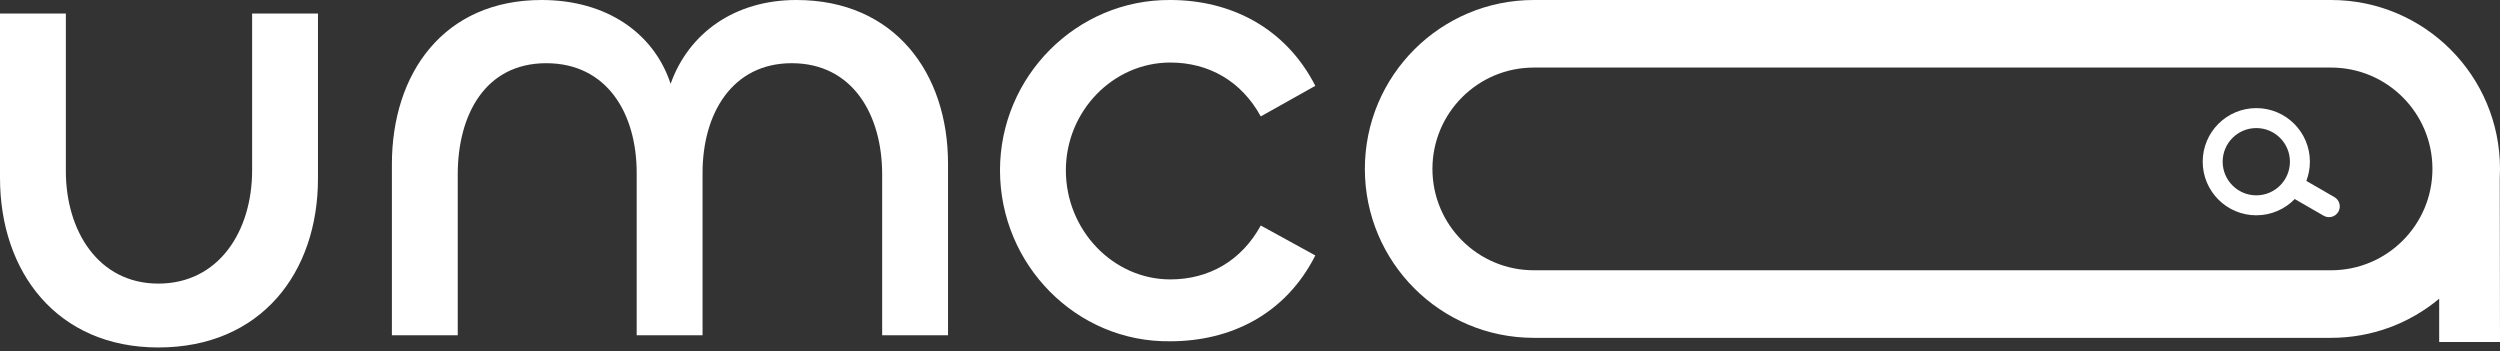
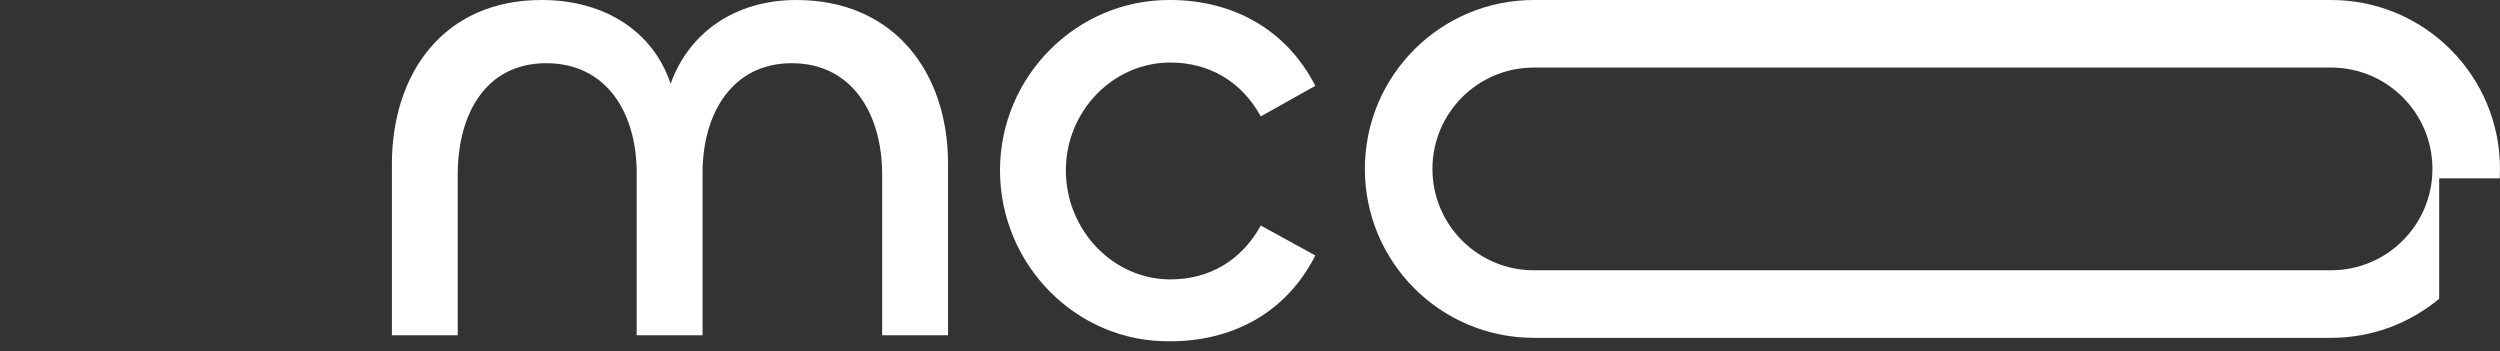
<svg xmlns="http://www.w3.org/2000/svg" width="185" height="26" viewBox="0 0 185 26" fill="none">
  <rect x="0" y="0" width="185" height="26" fill="#333333" stroke="none" />
-   <path fill-rule="evenodd" clip-rule="evenodd" d="M169.815 14.725C169.094 15.469 168.084 15.932 166.966 15.932C164.776 15.932 163 14.156 163 11.966C163 9.776 164.776 8 166.966 8C169.156 8 170.932 9.776 170.932 11.966C170.932 12.467 170.839 12.946 170.67 13.387C170.676 13.39 170.683 13.394 170.689 13.398L172.745 14.585C173.126 14.805 173.256 15.291 173.037 15.672C172.817 16.053 172.33 16.183 171.949 15.963L169.893 14.777C169.866 14.761 169.84 14.743 169.815 14.725ZM169.455 11.966C169.455 13.341 168.341 14.455 166.966 14.455C165.591 14.455 164.477 13.341 164.477 11.966C164.477 10.591 165.591 9.477 166.966 9.477C168.341 9.477 169.455 10.591 169.455 11.966Z" fill="white" />
-   <path fill-rule="evenodd" clip-rule="evenodd" d="M101 12.5C101 5.596 106.596 0 113.5 0H172.5C179.404 0 185 5.596 185 12.5C185 12.735 184.994 12.968 184.981 13.199L185 25.308H180.5V22.105C178.332 23.913 175.543 25 172.5 25H113.5C106.596 25 101 19.404 101 12.5ZM106 12.5C106 8.358 109.358 5 113.5 5H172.5C176.642 5 180 8.358 180 12.5C180 16.642 176.642 20 172.5 20H113.5C109.358 20 106 16.642 106 12.5Z" fill="white" />
+   <path fill-rule="evenodd" clip-rule="evenodd" d="M101 12.5C101 5.596 106.596 0 113.5 0H172.5C179.404 0 185 5.596 185 12.5C185 12.735 184.994 12.968 184.981 13.199H180.5V22.105C178.332 23.913 175.543 25 172.5 25H113.5C106.596 25 101 19.404 101 12.5ZM106 12.5C106 8.358 109.358 5 113.5 5H172.5C176.642 5 180 8.358 180 12.5C180 16.642 176.642 20 172.5 20H113.5C109.358 20 106 16.642 106 12.5Z" fill="white" />
  <path d="M86.602 25.254C79.661 25.352 74 19.593 74 12.602C74 5.661 79.661 -0.049 86.602 0C91.032 0 95.118 2.019 97.334 6.351L93.297 8.615C91.869 6.006 89.457 4.628 86.602 4.628C82.369 4.628 78.874 8.221 78.874 12.602C78.874 17.033 82.369 20.676 86.602 20.676C89.457 20.676 91.869 19.297 93.297 16.688L97.334 18.903C95.118 23.285 91.032 25.254 86.602 25.254Z" fill="white" />
  <path d="M58.93 3.08055e-06C66.216 3.08055e-06 70.154 5.415 70.154 12.11V24.81H65.28V12.897C65.28 8.516 63.114 4.677 58.585 4.677C54.204 4.677 51.989 8.369 51.989 12.799V24.81H47.115V12.799C47.115 8.369 44.9 4.677 40.421 4.677C35.892 4.677 33.873 8.516 33.873 12.897V24.81H29V12.159C29 5.415 32.84 3.08055e-06 40.076 3.08055e-06C44.9 3.08055e-06 48.395 2.461 49.626 6.203C50.955 2.461 54.352 3.08055e-06 58.93 3.08055e-06Z" fill="white" />
-   <path d="M18.657 12.617C18.657 17.097 16.196 20.986 11.716 20.986C7.286 20.986 4.873 17.097 4.873 12.667V1H0V13.159C0 20.149 4.234 25.712 11.716 25.712C19.297 25.712 23.53 20.198 23.53 13.208V1H18.657V12.617Z" fill="white" />
</svg>